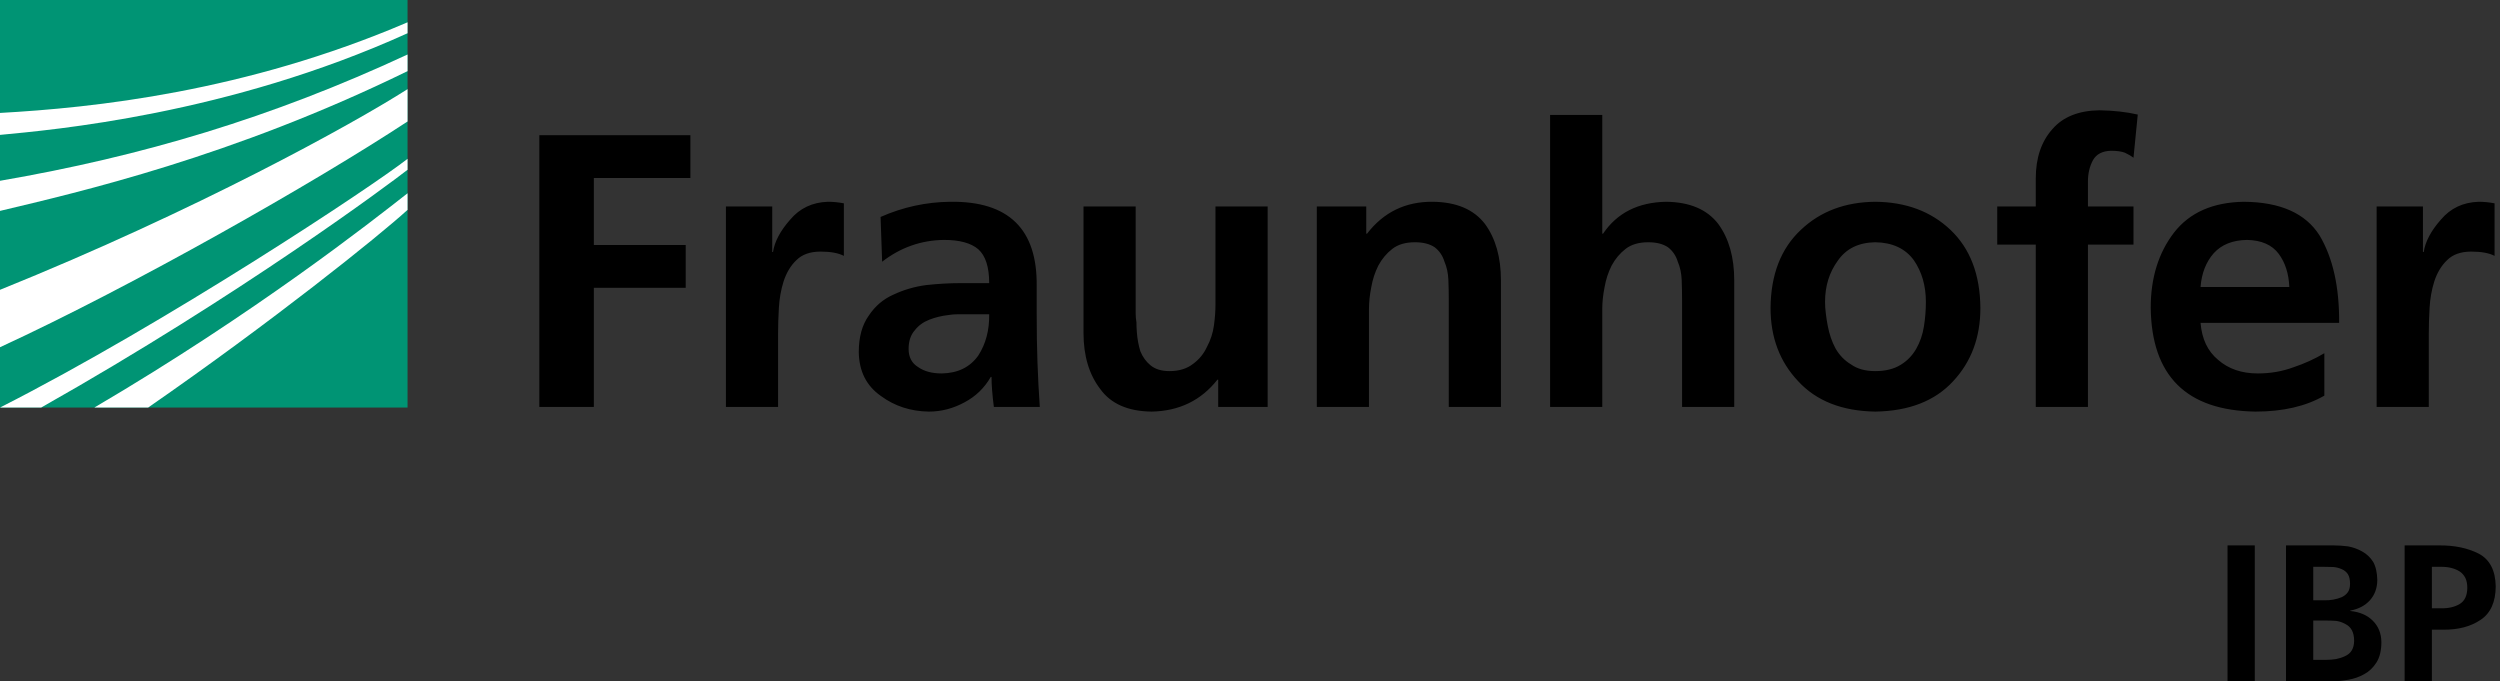
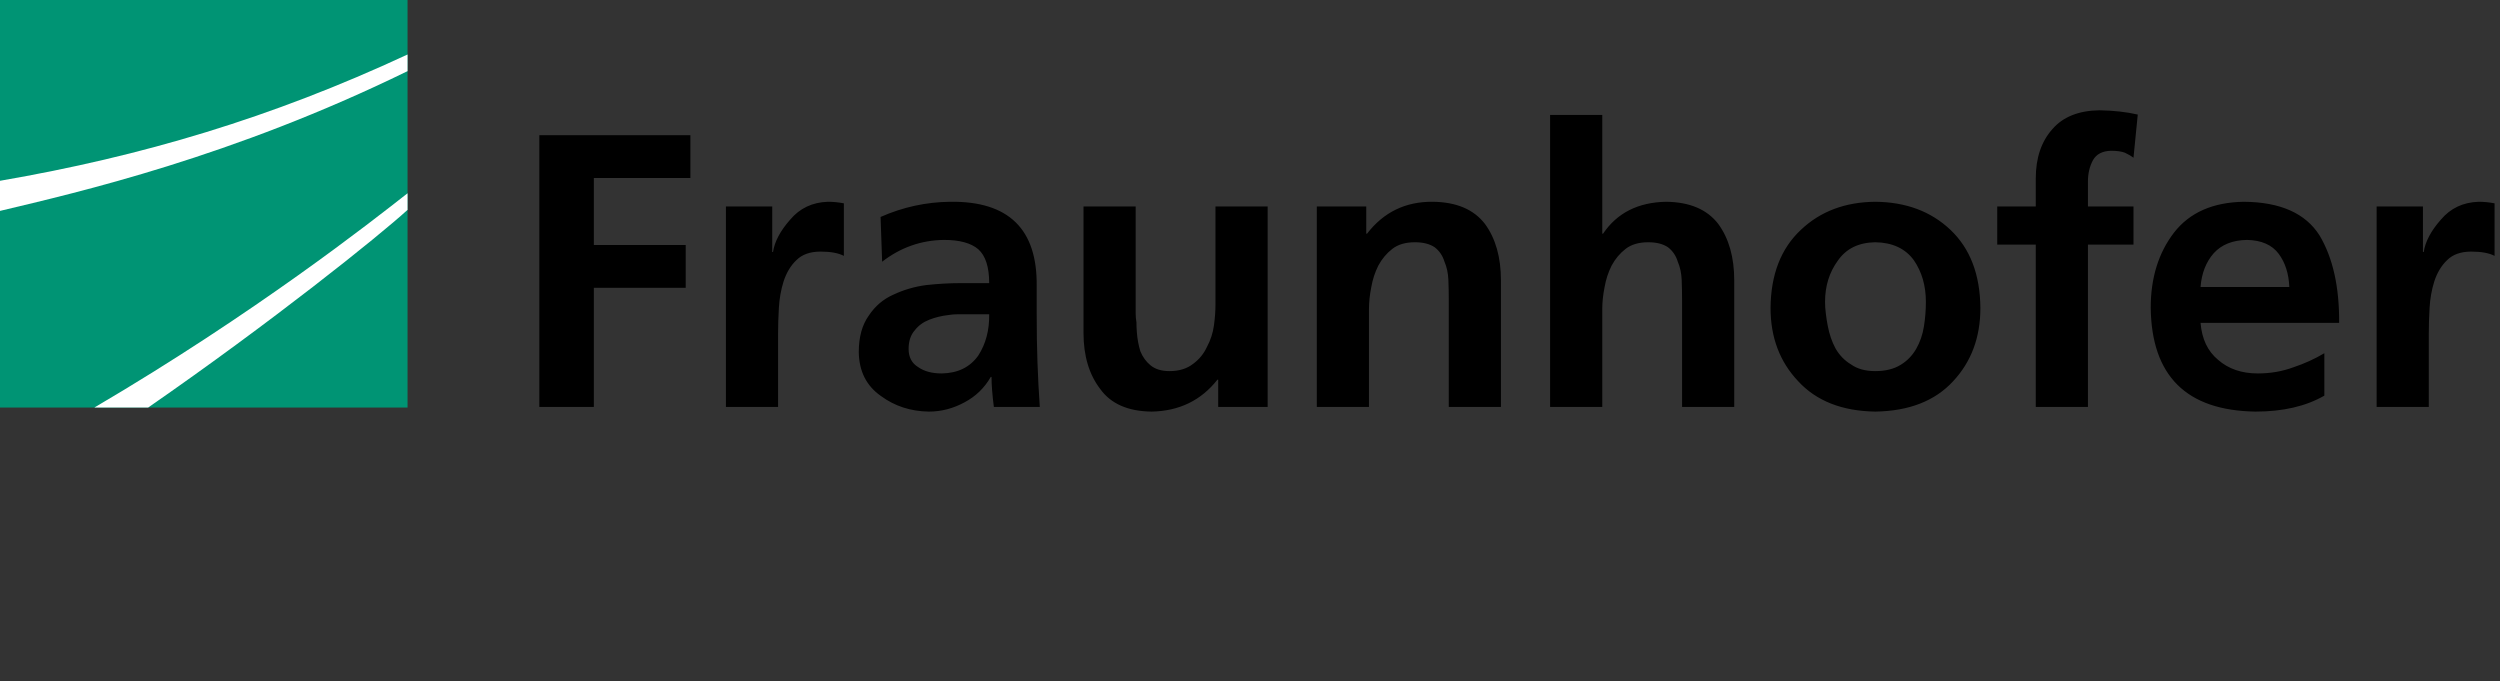
<svg xmlns="http://www.w3.org/2000/svg" width="1233" height="336" viewBox="0 0 1233 336" version="1.1" baseProfile="full">
  <rect x="0" y="0" width="1233" height="336" fill="#333333" stroke="none" />
  <g transform="scale(1,-1) translate(0,-336)">
    <path d="M 1 137.32 L 75.496 137.32 L 75.496 116.2 L 27.88 116.2 L 27.88 83.176 L 73.192 83.176 L 73.192 62.056 L 27.88 62.056 L 27.88 3.304 L 1 3.304 Z M 93.022 102.184 L 115.87 102.184 L 115.87 79.72 L 116.254 79.72 Q 117.406 87.4 124.702 95.656 Q 131.806 104.104 143.326 104.488 Q 147.166 104.488 151.198 103.72 L 151.198 77.8 Q 147.166 79.912 139.678 79.912 Q 131.998 79.912 127.774 75.688 Q 123.55 71.656 121.438 65.128 Q 119.518 58.984 119.134 52.072 Q 118.75 45.352 118.75 39.592 L 118.75 3.304 L 93.022 3.304 Z M 169.3 97 Q 185.812 104.296 203.668 104.488 Q 246.868 105.064 246.292 62.824 L 246.292 50.152 Q 246.292 35.752 246.676 25.384 Q 247.06 14.44 247.828 3.304 L 225.172 3.304 Q 224.02 12.328 224.02 18.088 L 223.636 18.088 Q 219.028 10.024 210.772 5.608 Q 202.324 1 193.108 1 Q 179.668 1.192 169.492 8.68 Q 158.74 16.168 158.548 30.376 Q 158.548 41.512 163.54 48.424 Q 168.148 55.336 175.444 58.6 Q 183.124 62.248 191.764 63.4 Q 200.596 64.36 208.66 64.36 L 222.868 64.36 Q 222.868 76.264 217.492 81.064 Q 212.116 85.672 200.596 85.672 Q 183.7 85.48 170.068 74.92 Z M 183.124 31.912 Q 183.124 25.768 187.924 22.888 Q 192.34 19.816 199.444 19.816 Q 211.348 20.008 217.492 28.648 Q 223.06 37.288 222.868 49 L 211.732 49 Q 209.62 49 207.316 49 Q 205.012 49 202.708 48.616 Q 197.716 48.04 193.3 46.312 Q 188.884 44.584 186.196 41.128 Q 183.124 37.672 183.124 31.912 Z M 360.202 3.304 L 335.818 3.304 L 335.818 16.744 L 335.434 16.744 Q 323.338 1.384 302.986 1 Q 285.514 1.192 277.642 12.136 Q 269.386 22.888 269.386 39.784 L 269.386 102.184 L 295.114 102.184 L 295.114 49.384 Q 295.114 47.272 295.498 44.968 Q 295.498 42.664 295.69 40.168 Q 296.074 35.176 297.418 30.76 Q 299.146 26.536 302.41 23.848 Q 305.866 20.968 311.818 20.968 Q 318.922 20.968 323.53 24.616 Q 327.946 27.88 330.25 32.872 Q 332.938 37.864 333.706 43.432 Q 334.474 49 334.474 53.8 L 334.474 102.184 L 360.202 102.184 Z M 384.448 102.184 L 408.832 102.184 L 408.832 88.744 L 409.216 88.744 Q 421.504 104.68 441.664 104.488 Q 459.136 104.296 467.392 93.544 Q 475.264 82.792 475.264 65.704 L 475.264 3.304 L 449.536 3.304 L 449.536 56.104 Q 449.536 60.904 449.344 65.896 Q 449.152 70.888 447.424 74.92 Q 446.08 79.336 442.624 82.024 Q 438.976 84.52 432.832 84.52 Q 425.92 84.52 421.696 81.256 Q 417.472 77.992 414.784 73 Q 412.288 68.008 411.328 62.44 Q 410.176 56.68 410.176 51.688 L 410.176 3.304 L 384.448 3.304 Z M 499.51 147.304 L 525.238 147.304 L 525.238 88.744 L 525.622 88.744 Q 535.99 104.104 556.726 104.488 Q 574.198 104.296 582.454 93.544 Q 590.326 82.792 590.326 65.704 L 590.326 3.304 L 564.598 3.304 L 564.598 56.104 Q 564.598 60.904 564.406 65.896 Q 564.214 70.888 562.486 74.92 Q 561.142 79.336 557.686 82.024 Q 554.038 84.52 547.894 84.52 Q 540.982 84.52 536.758 81.256 Q 532.534 77.992 529.846 73 Q 527.35 68.008 526.39 62.44 Q 525.238 56.68 525.238 51.688 L 525.238 3.304 L 499.51 3.304 Z M 608.236 52.072 Q 608.428 76.84 623.212 90.664 Q 637.612 104.296 659.884 104.488 Q 682.54 104.296 696.94 90.664 Q 711.532 76.84 711.724 52.072 Q 711.724 30.376 698.284 15.976 Q 684.844 1.384 659.884 1 Q 635.308 1.384 621.868 15.976 Q 608.236 30.376 608.236 52.072 Z M 635.116 55.144 Q 635.116 52.264 635.5 49.384 Q 635.884 46.12 636.46 43.24 Q 637.612 37.096 640.3 32.104 Q 643.18 27.112 647.98 24.232 Q 652.588 20.968 659.884 20.968 Q 667.372 20.968 672.364 24.04 Q 677.164 26.92 680.044 31.912 Q 682.924 36.904 683.884 43.048 Q 684.844 49 684.844 55.144 Q 684.844 67.048 678.892 75.688 Q 672.556 84.328 659.884 84.52 Q 647.596 84.328 641.452 75.496 Q 635.116 66.856 635.116 55.144 Z M 739.042 83.368 L 720.034 83.368 L 720.034 102.184 L 739.042 102.184 L 739.042 116.008 Q 739.042 131.176 747.298 140.392 Q 755.17 149.416 770.53 149.608 Q 781.09 149.416 789.346 147.496 L 787.234 126.184 Q 785.506 127.528 783.01 128.68 Q 780.514 129.64 776.098 129.64 Q 769.762 129.448 767.266 125.032 Q 764.77 120.424 764.77 114.472 L 764.77 102.184 L 787.234 102.184 L 787.234 83.368 L 764.77 83.368 L 764.77 3.304 L 739.042 3.304 Z M 864.088 62.44 Q 863.704 72.232 858.904 78.76 Q 853.912 85.48 843.16 85.672 Q 832.6 85.48 826.84 79.144 Q 821.08 72.616 820.312 62.44 Z M 881.368 8.872 Q 867.736 1 847.384 1 Q 796.312 1.768 795.736 52.264 Q 795.736 74.344 807.256 89.32 Q 818.776 104.104 841.624 104.488 Q 868.696 104.296 879.064 87.784 Q 888.856 71.272 888.664 44.776 L 820.312 44.776 Q 821.272 32.872 828.952 26.536 Q 836.632 19.816 848.536 19.816 Q 857.944 19.816 866.2 22.888 Q 874.264 25.576 881.368 29.8 Z M 907.15 102.184 L 929.998 102.184 L 929.998 79.72 L 930.382 79.72 Q 931.534 87.4 938.83 95.656 Q 945.934 104.104 957.454 104.488 Q 961.294 104.488 965.326 103.72 L 965.326 77.8 Q 961.294 79.912 953.806 79.912 Q 946.126 79.912 941.902 75.688 Q 937.678 71.656 935.566 65.128 Q 933.646 58.984 933.262 52.072 Q 932.878 45.352 932.878 39.592 L 932.878 3.304 L 907.15 3.304 Z" transform="scale(1,1) translate(265,132)" fill="#000000" opacity="1" />
-     <path d="M 1 68.008 L 14.44 68.008 L 14.44 1 L 1 1 Z M 43.28 11.56 L 49.616 11.56 Q 52.112 11.56 54.512 11.944 Q 56.912 12.424 58.928 13.384 Q 63.344 15.304 63.44 20.872 Q 63.44 24.136 62.288 26.248 Q 61.136 28.264 59.12 29.224 Q 57.104 30.376 54.704 30.76 Q 52.208 30.952 49.616 30.952 L 43.28 30.952 Z M 43.28 40.936 L 48.752 40.936 Q 53.36 40.84 57.296 42.472 Q 59.216 43.336 60.368 44.968 Q 61.424 46.504 61.424 49.096 Q 61.424 52.072 60.368 53.8 Q 59.216 55.528 57.296 56.296 Q 55.376 57.16 53.168 57.352 Q 50.864 57.448 48.464 57.448 L 43.28 57.448 Z M 29.84 68.008 L 53.264 68.008 Q 56.624 68.008 60.464 67.528 Q 64.112 66.856 67.376 65.032 Q 70.736 63.208 72.848 59.848 Q 74.768 56.392 74.864 50.824 Q 74.768 44.872 71.216 40.936 Q 67.664 37 61.52 35.848 L 61.52 35.656 Q 68.528 34.984 72.656 30.856 Q 76.784 26.728 76.88 20.392 Q 76.88 14.152 74.48 10.312 Q 72.08 6.472 68.336 4.456 Q 64.688 2.44 60.656 1.768 Q 56.528 1 53.264 1 L 29.84 1 Z M 101.784 37 L 106.488 37 Q 111.768 36.904 115.512 39.112 Q 119.16 41.32 119.256 46.984 Q 119.256 49.96 118.296 51.976 Q 117.24 53.992 115.512 55.144 Q 111.864 57.448 106.488 57.448 L 101.784 57.448 Z M 88.344 68.008 L 105.336 68.008 Q 116.664 68.104 124.824 63.976 Q 133.08 59.656 133.272 47.752 Q 133.176 36.232 125.88 31.336 Q 118.584 26.344 107.448 26.44 L 101.784 26.44 L 101.784 1 L 88.344 1 Z" transform="scale(1,1) translate(1097.619,-1)" fill="#000000" opacity="1" />
    <path d="M 1 202.001 L 202.001 202.001 L 202.001 1 L 1 1 Z" transform="scale(1,1) translate(-1,134)" fill="#009474" opacity="1" />
-     <path d="M 1 11.83 C 46.795 14.369 121.802 22.154 202.001 56.53 L 202.001 51.135 C 113.36 10.925 26.594 3.441 1 1 Z" transform="scale(1,1) translate(-1,268.471)" fill="#ffffff" opacity="1" />
    <path d="M 1 15.85 C 71.015 27.936 134.876 46.909 202.001 78.138 L 202.001 69.928 C 115.47 27.608 39.961 10.275 1 1 Z" transform="scale(1,1) translate(-1,230.983)" fill="#ffffff" opacity="1" />
-     <path d="M 1 29.317 C 97.447 68.235 174.775 110.933 202.001 128.288 L 202.001 112.34 C 156.474 82.381 66.493 31.179 1 1 Z" transform="scale(1,1) translate(-1,163.748)" fill="#ffffff" opacity="1" />
-     <path d="M 1 1 C 82.774 42.531 184.497 109.939 202.001 123.665 L 202.001 118.269 C 193.659 111.727 120.16 56.806 21.301 1 Z" transform="scale(1,1) translate(-1,134)" fill="#ffffff" opacity="1" />
    <path d="M 1 1 C 80.341 47.566 137.965 92.954 155.469 106.68 L 155.469 98.492 C 141.307 85.556 88.355 43.094 27.532 1 Z" transform="scale(1,1) translate(45.532,134)" fill="#ffffff" opacity="1" />
  </g>
</svg>